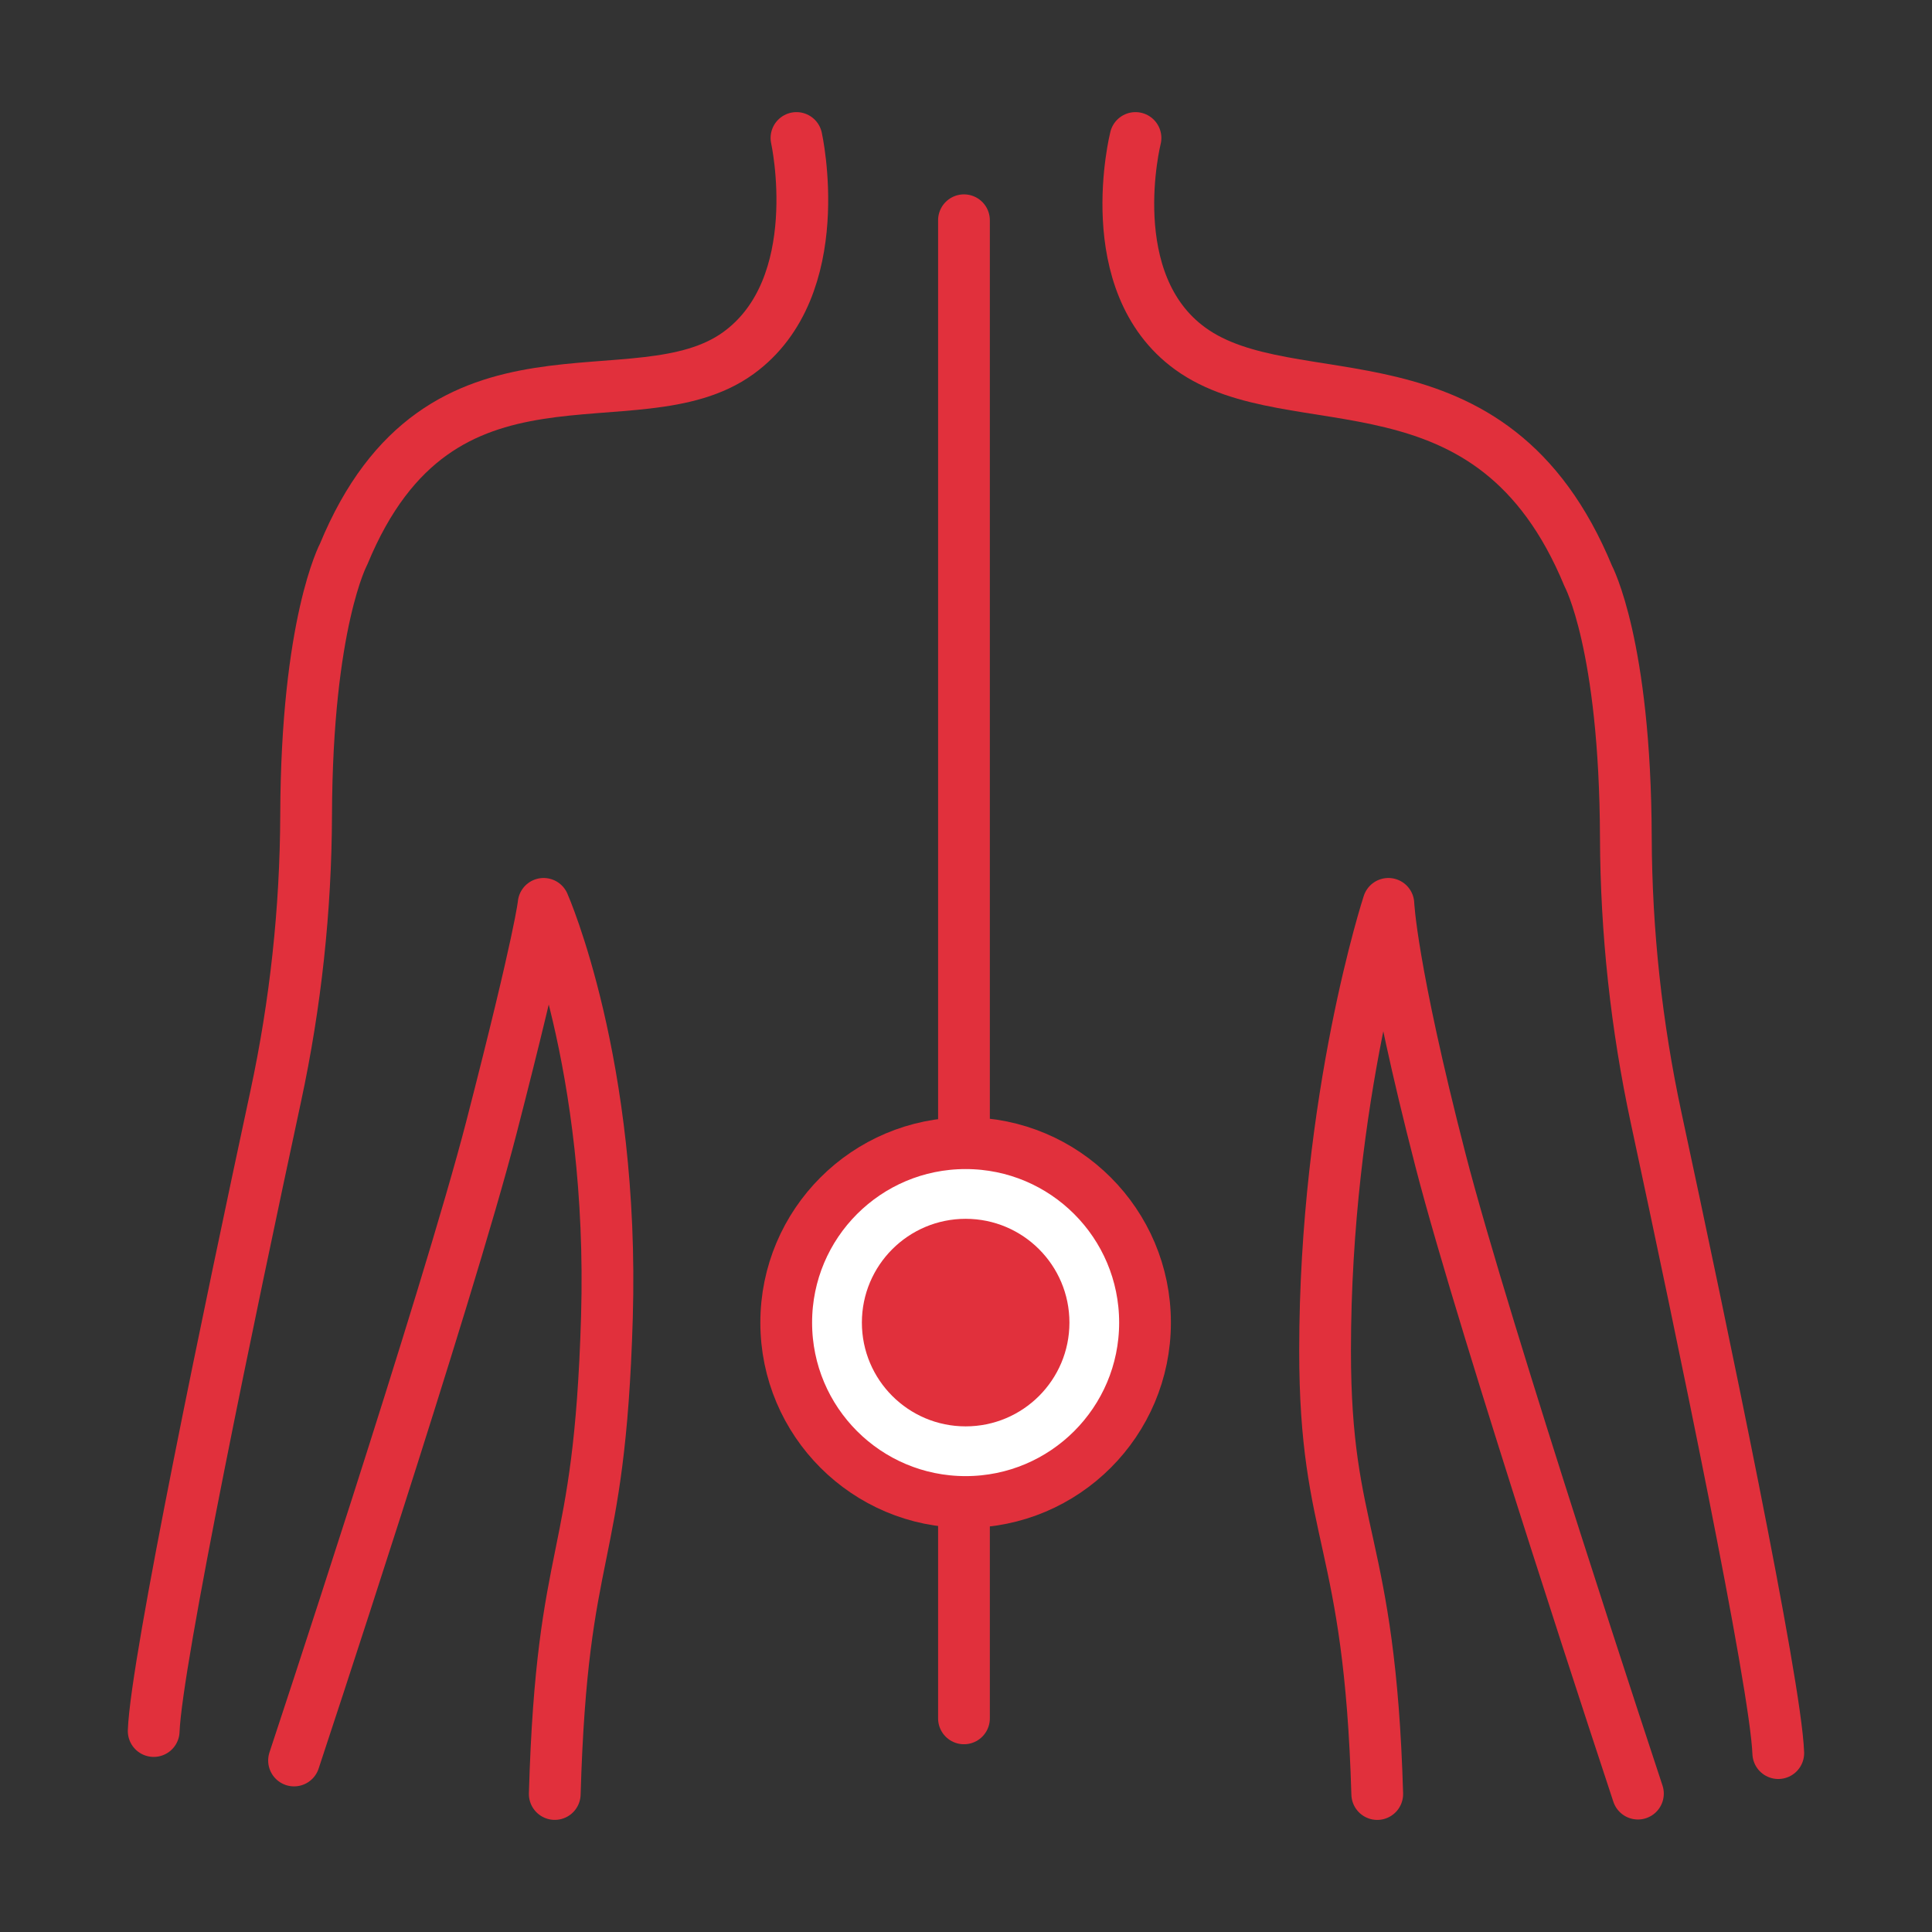
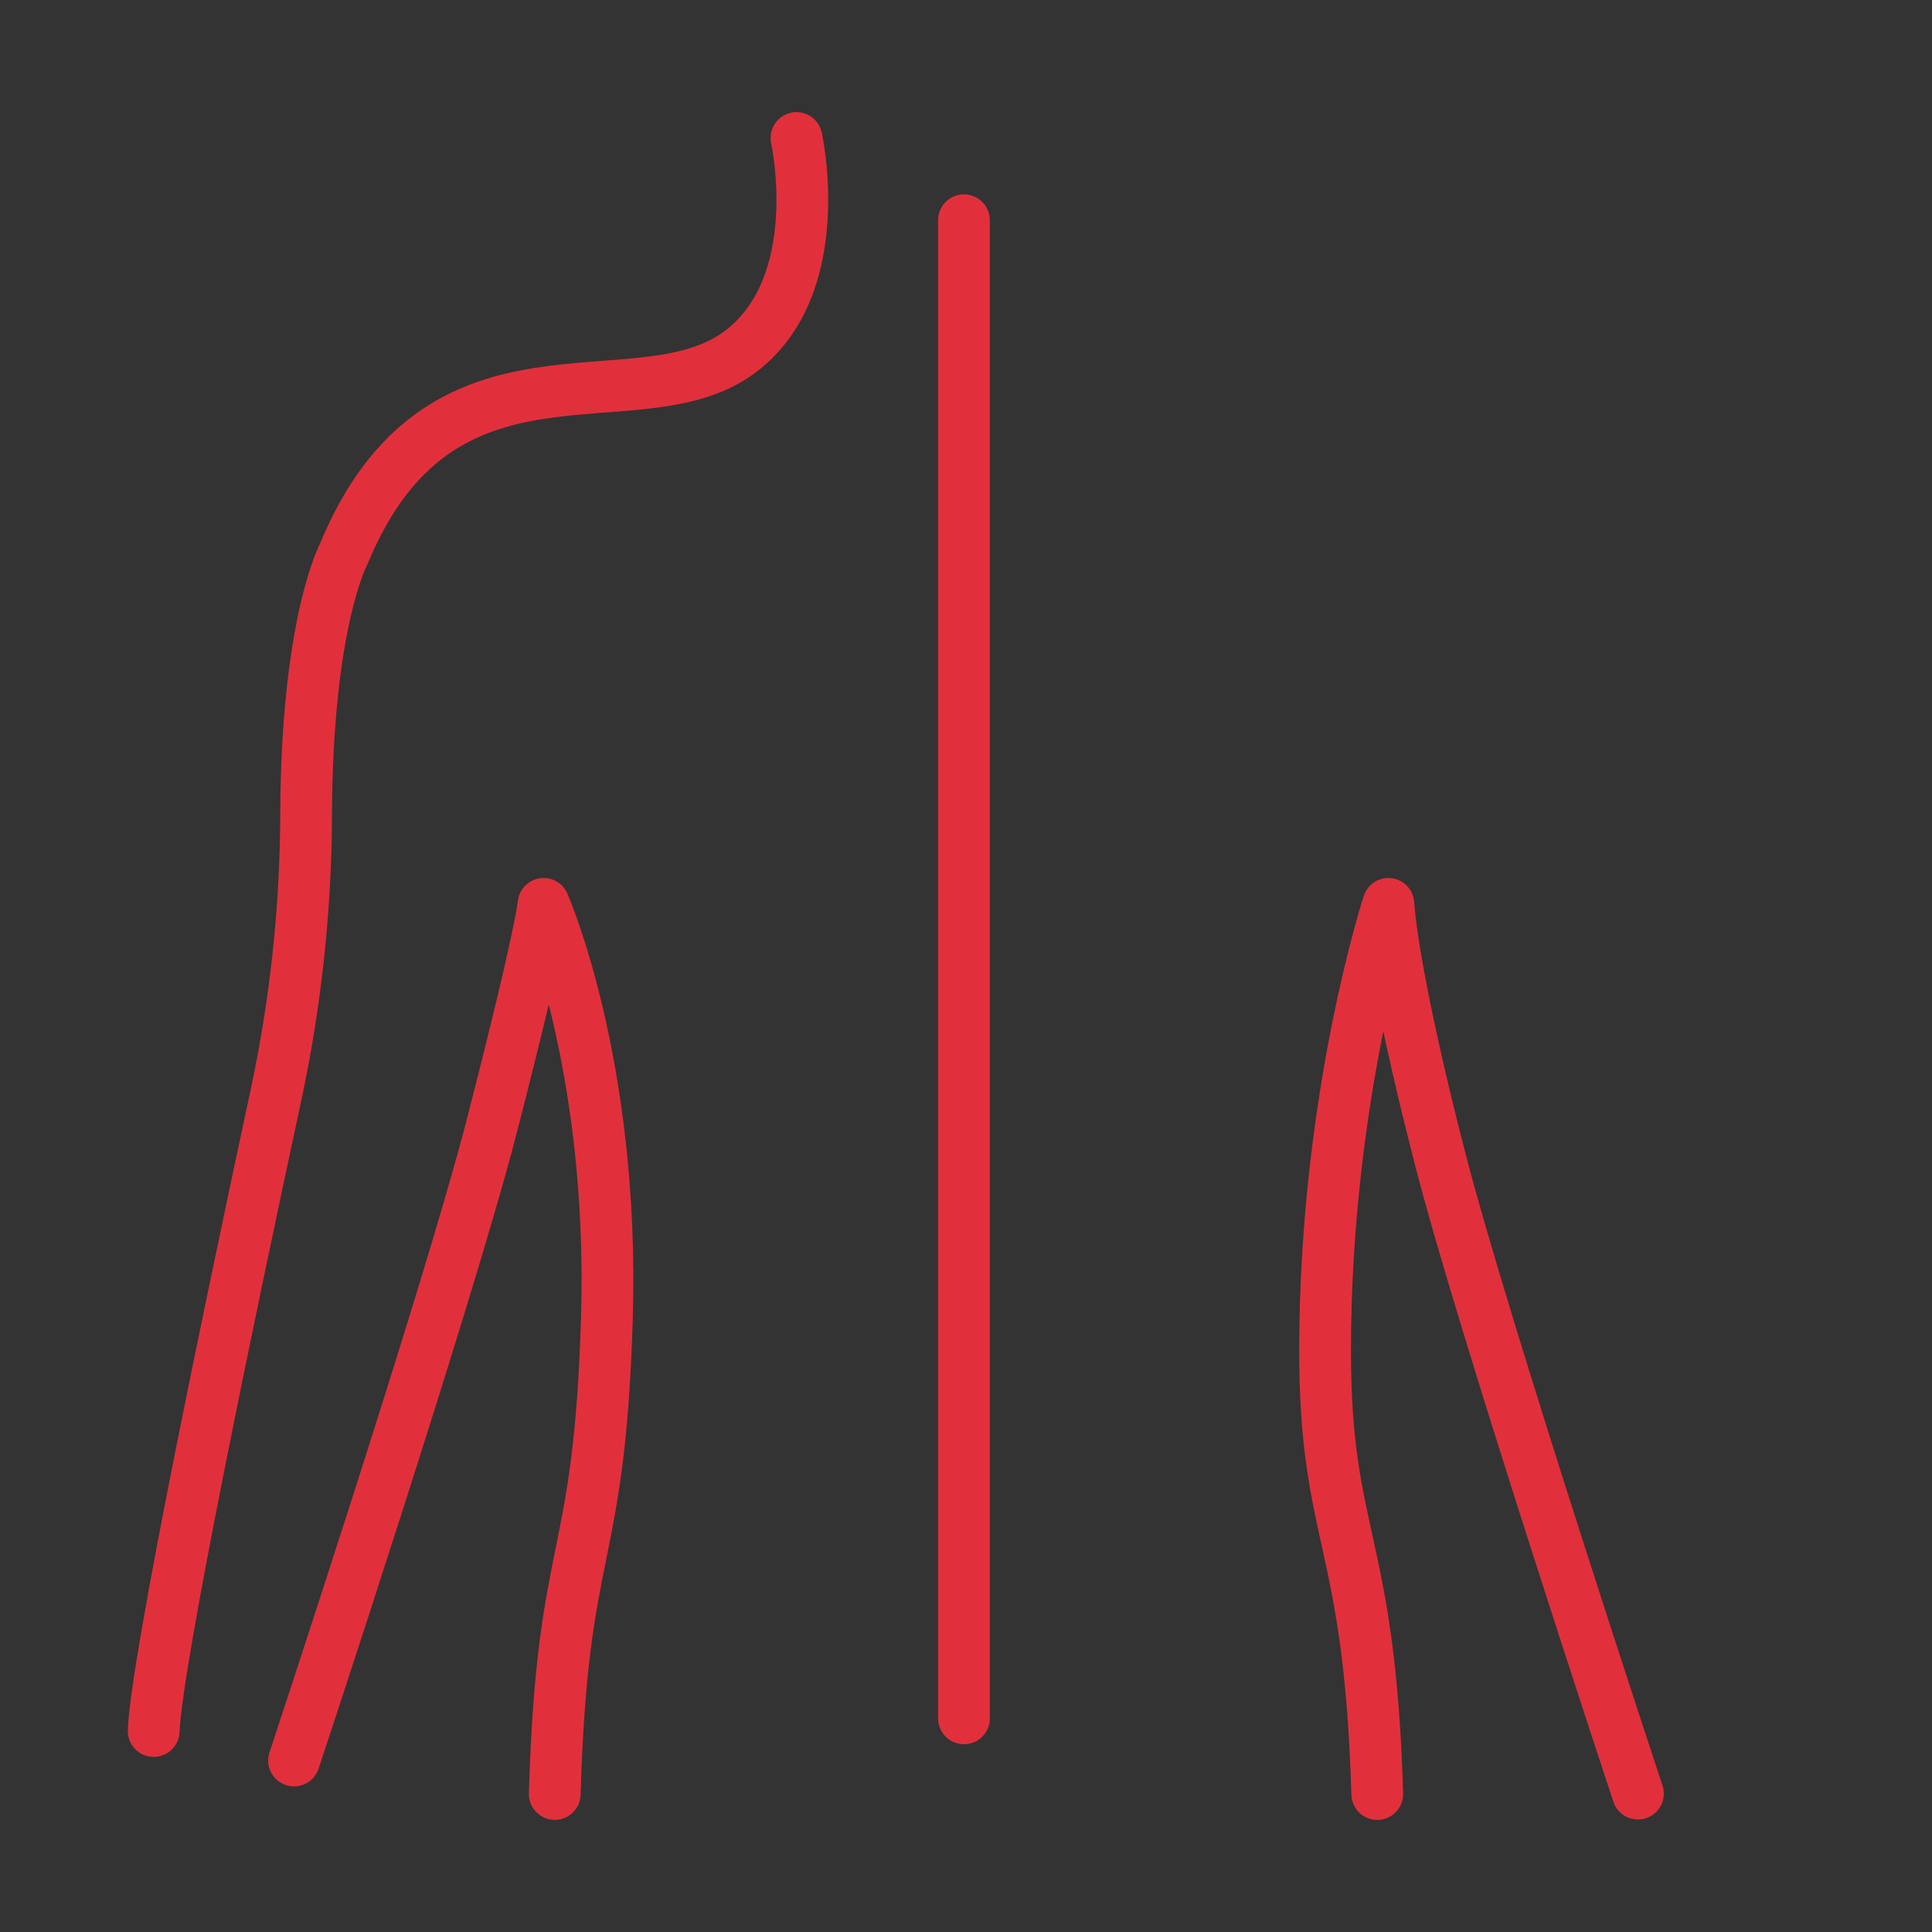
<svg xmlns="http://www.w3.org/2000/svg" width="56" height="56" viewBox="0 0 56 56" fill="none">
  <rect x="0" y="0" width="56" height="56" fill="#333333" stroke="none" />
  <path d="M23.086 4C23.086 4 24.045 8.316 21.404 10.232C18.433 12.387 12.767 9.26 9.961 16.061C9.961 16.061 8.891 18.047 8.873 23.627C8.863 26.365 8.568 29.094 7.993 31.771C6.681 37.881 4.53 48.154 4.455 50.175" stroke="#E1303C" stroke-width="1.5" stroke-linecap="round" stroke-linejoin="round" />
  <path d="M8.523 51.029C8.523 51.029 12.977 37.594 14.245 32.676C15.686 27.088 15.757 26.199 15.757 26.199C15.757 26.199 17.808 30.841 17.592 38.182C17.376 45.523 16.296 44.551 16.08 52" stroke="#E1303C" stroke-width="1.5" stroke-linecap="round" stroke-linejoin="round" />
-   <path d="M32.913 4C32.913 4 31.858 8.188 34.499 10.104C37.47 12.259 43.231 9.9 46.038 16.701C46.038 16.701 47.108 18.687 47.126 24.267C47.136 27.005 47.431 29.734 48.006 32.411C49.318 38.521 51.469 48.794 51.544 50.815" stroke="#E1303C" stroke-width="1.5" stroke-linecap="round" stroke-linejoin="round" />
  <path d="M47.476 51.989C47.476 51.989 43.023 38.554 41.755 33.636C40.314 28.049 40.243 26.199 40.243 26.199C40.243 26.199 38.41 31.798 38.408 39.142C38.407 44.593 39.704 44.552 39.92 52.001" stroke="#E1303C" stroke-width="1.5" stroke-linecap="round" stroke-linejoin="round" />
  <path d="M27.941 6.384V49.808" stroke="#E1303C" stroke-width="1.5" stroke-linecap="round" stroke-linejoin="round" />
-   <path d="M27.989 43.536C30.861 43.536 33.189 41.208 33.189 38.336C33.189 35.464 30.861 33.136 27.989 33.136C25.117 33.136 22.789 35.464 22.789 38.336C22.789 41.208 25.117 43.536 27.989 43.536Z" fill="white" stroke="#E1303C" stroke-width="1.5" stroke-linecap="round" stroke-linejoin="round" />
-   <path d="M27.99 41.344C29.652 41.344 30.998 39.997 30.998 38.336C30.998 36.675 29.652 35.328 27.99 35.328C26.329 35.328 24.982 36.675 24.982 38.336C24.982 39.997 26.329 41.344 27.99 41.344Z" fill="#E1303C" />
</svg>